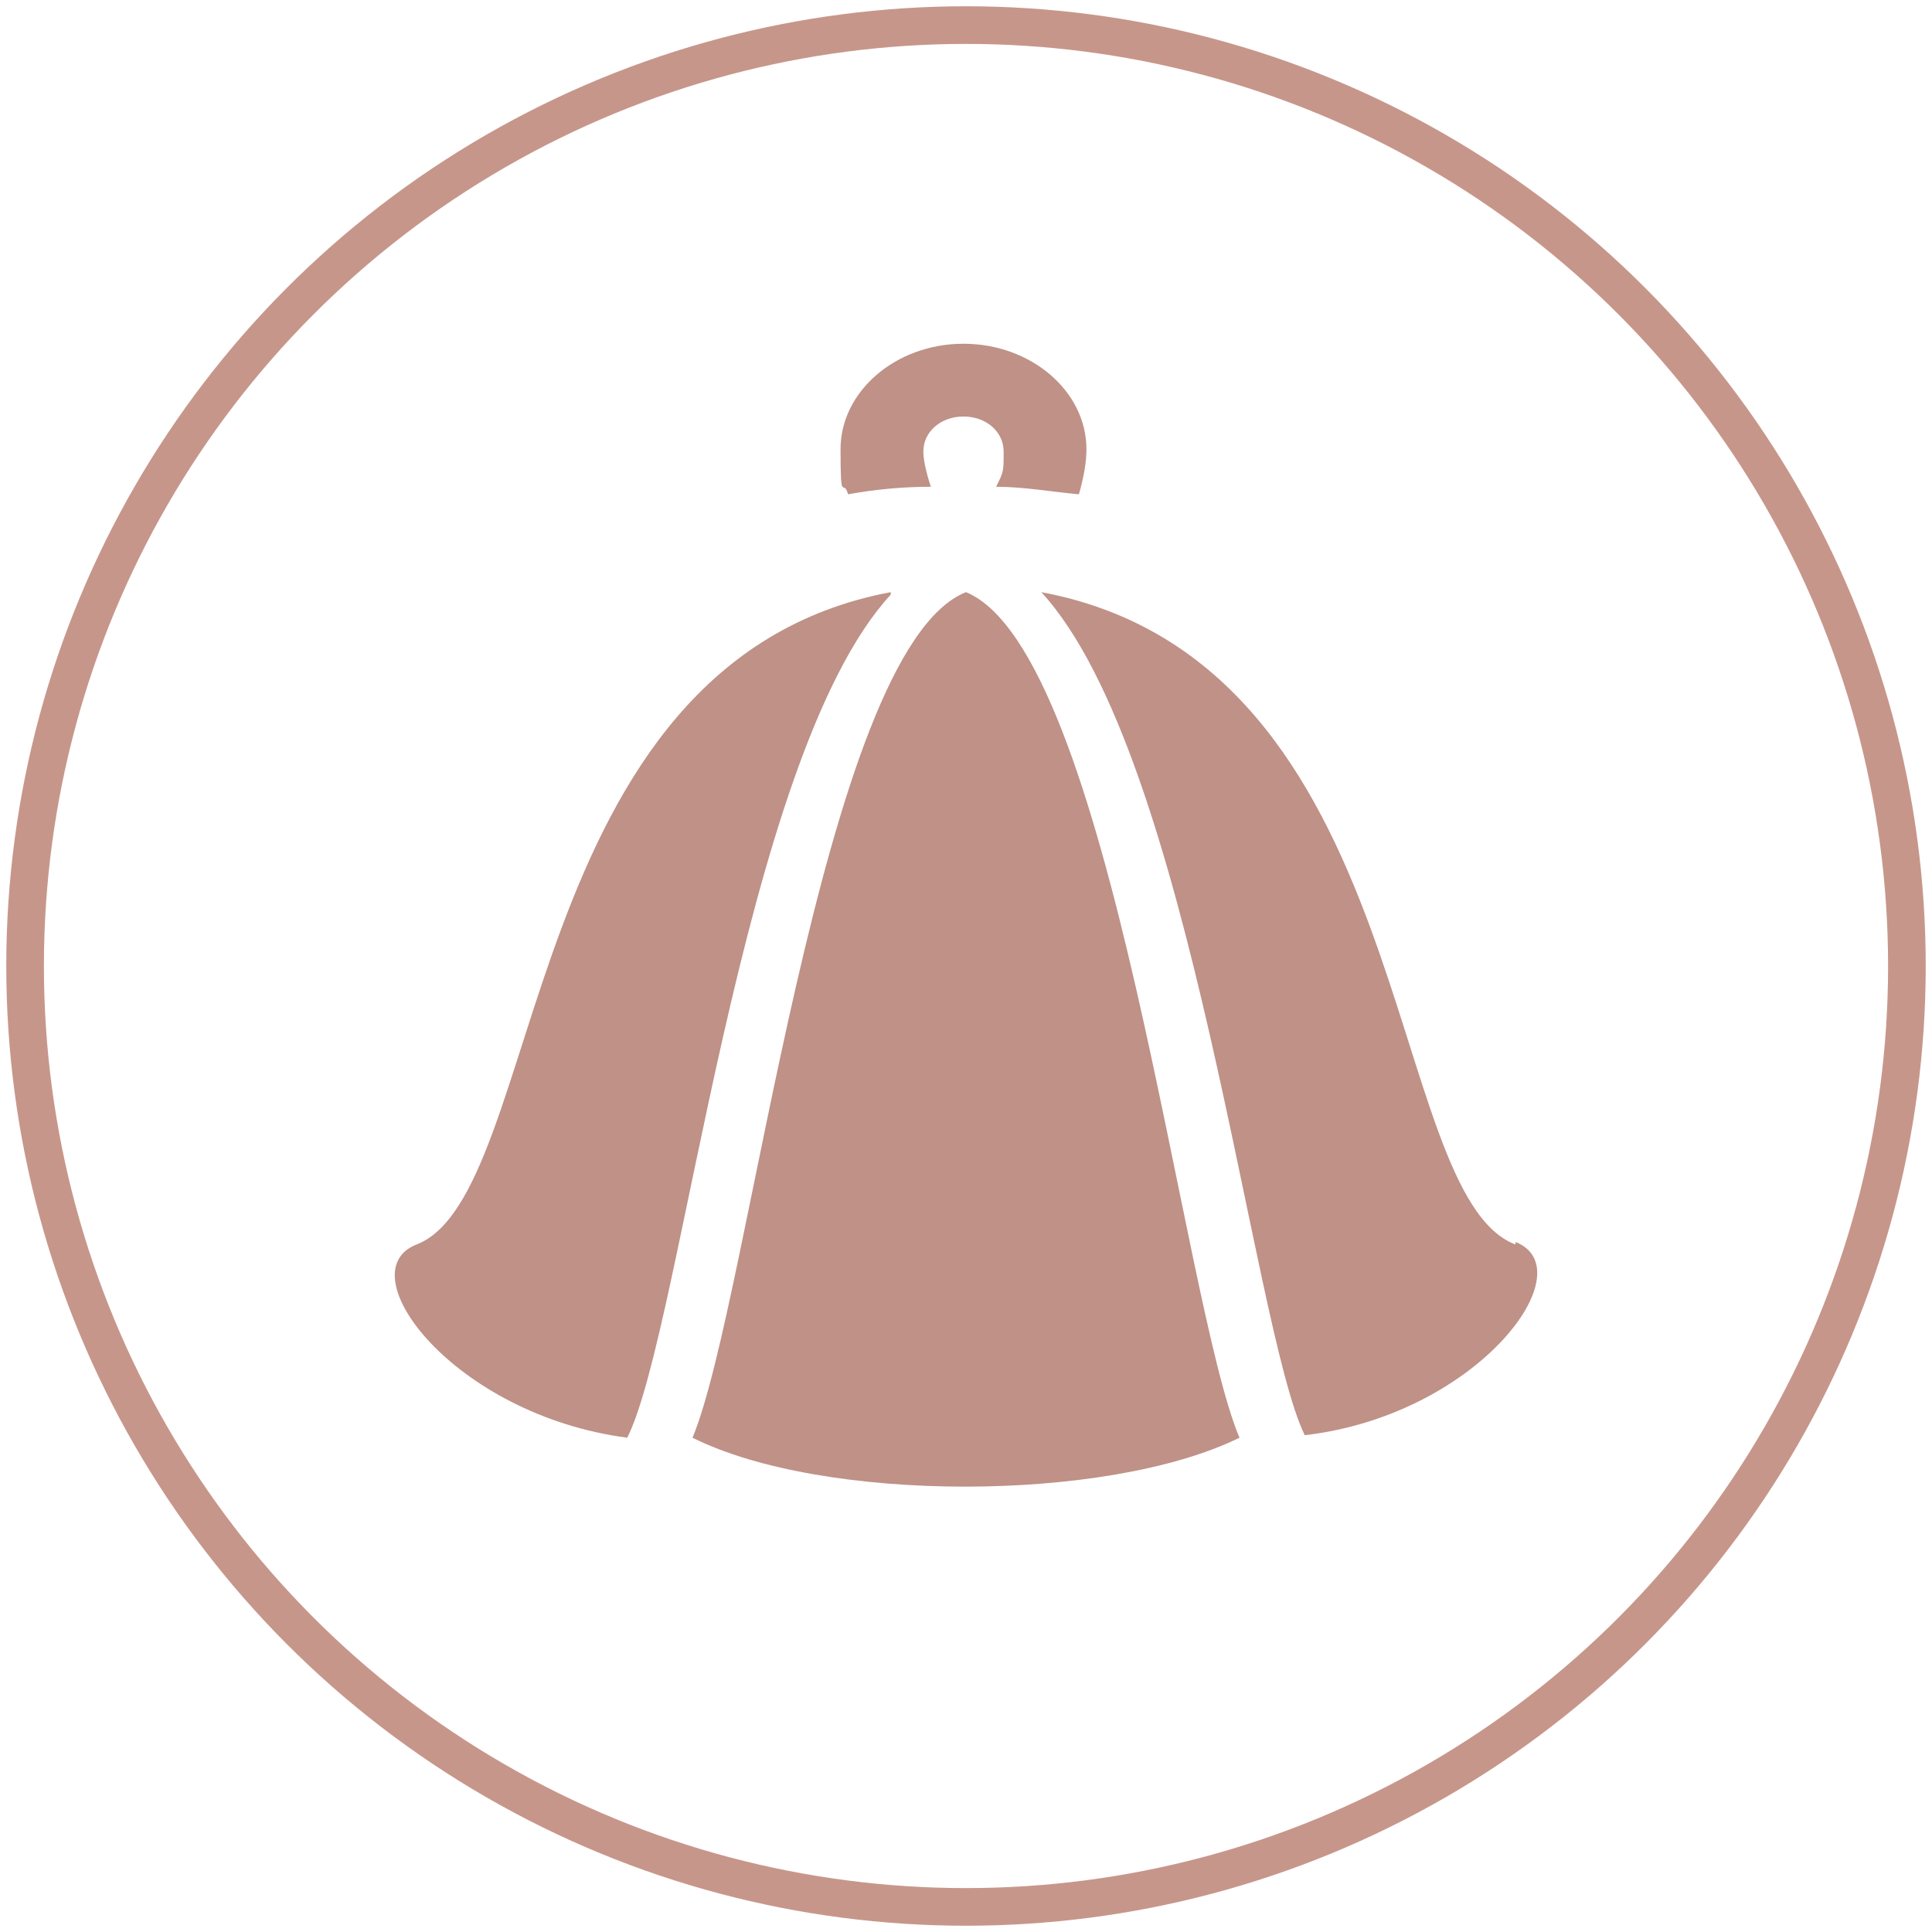
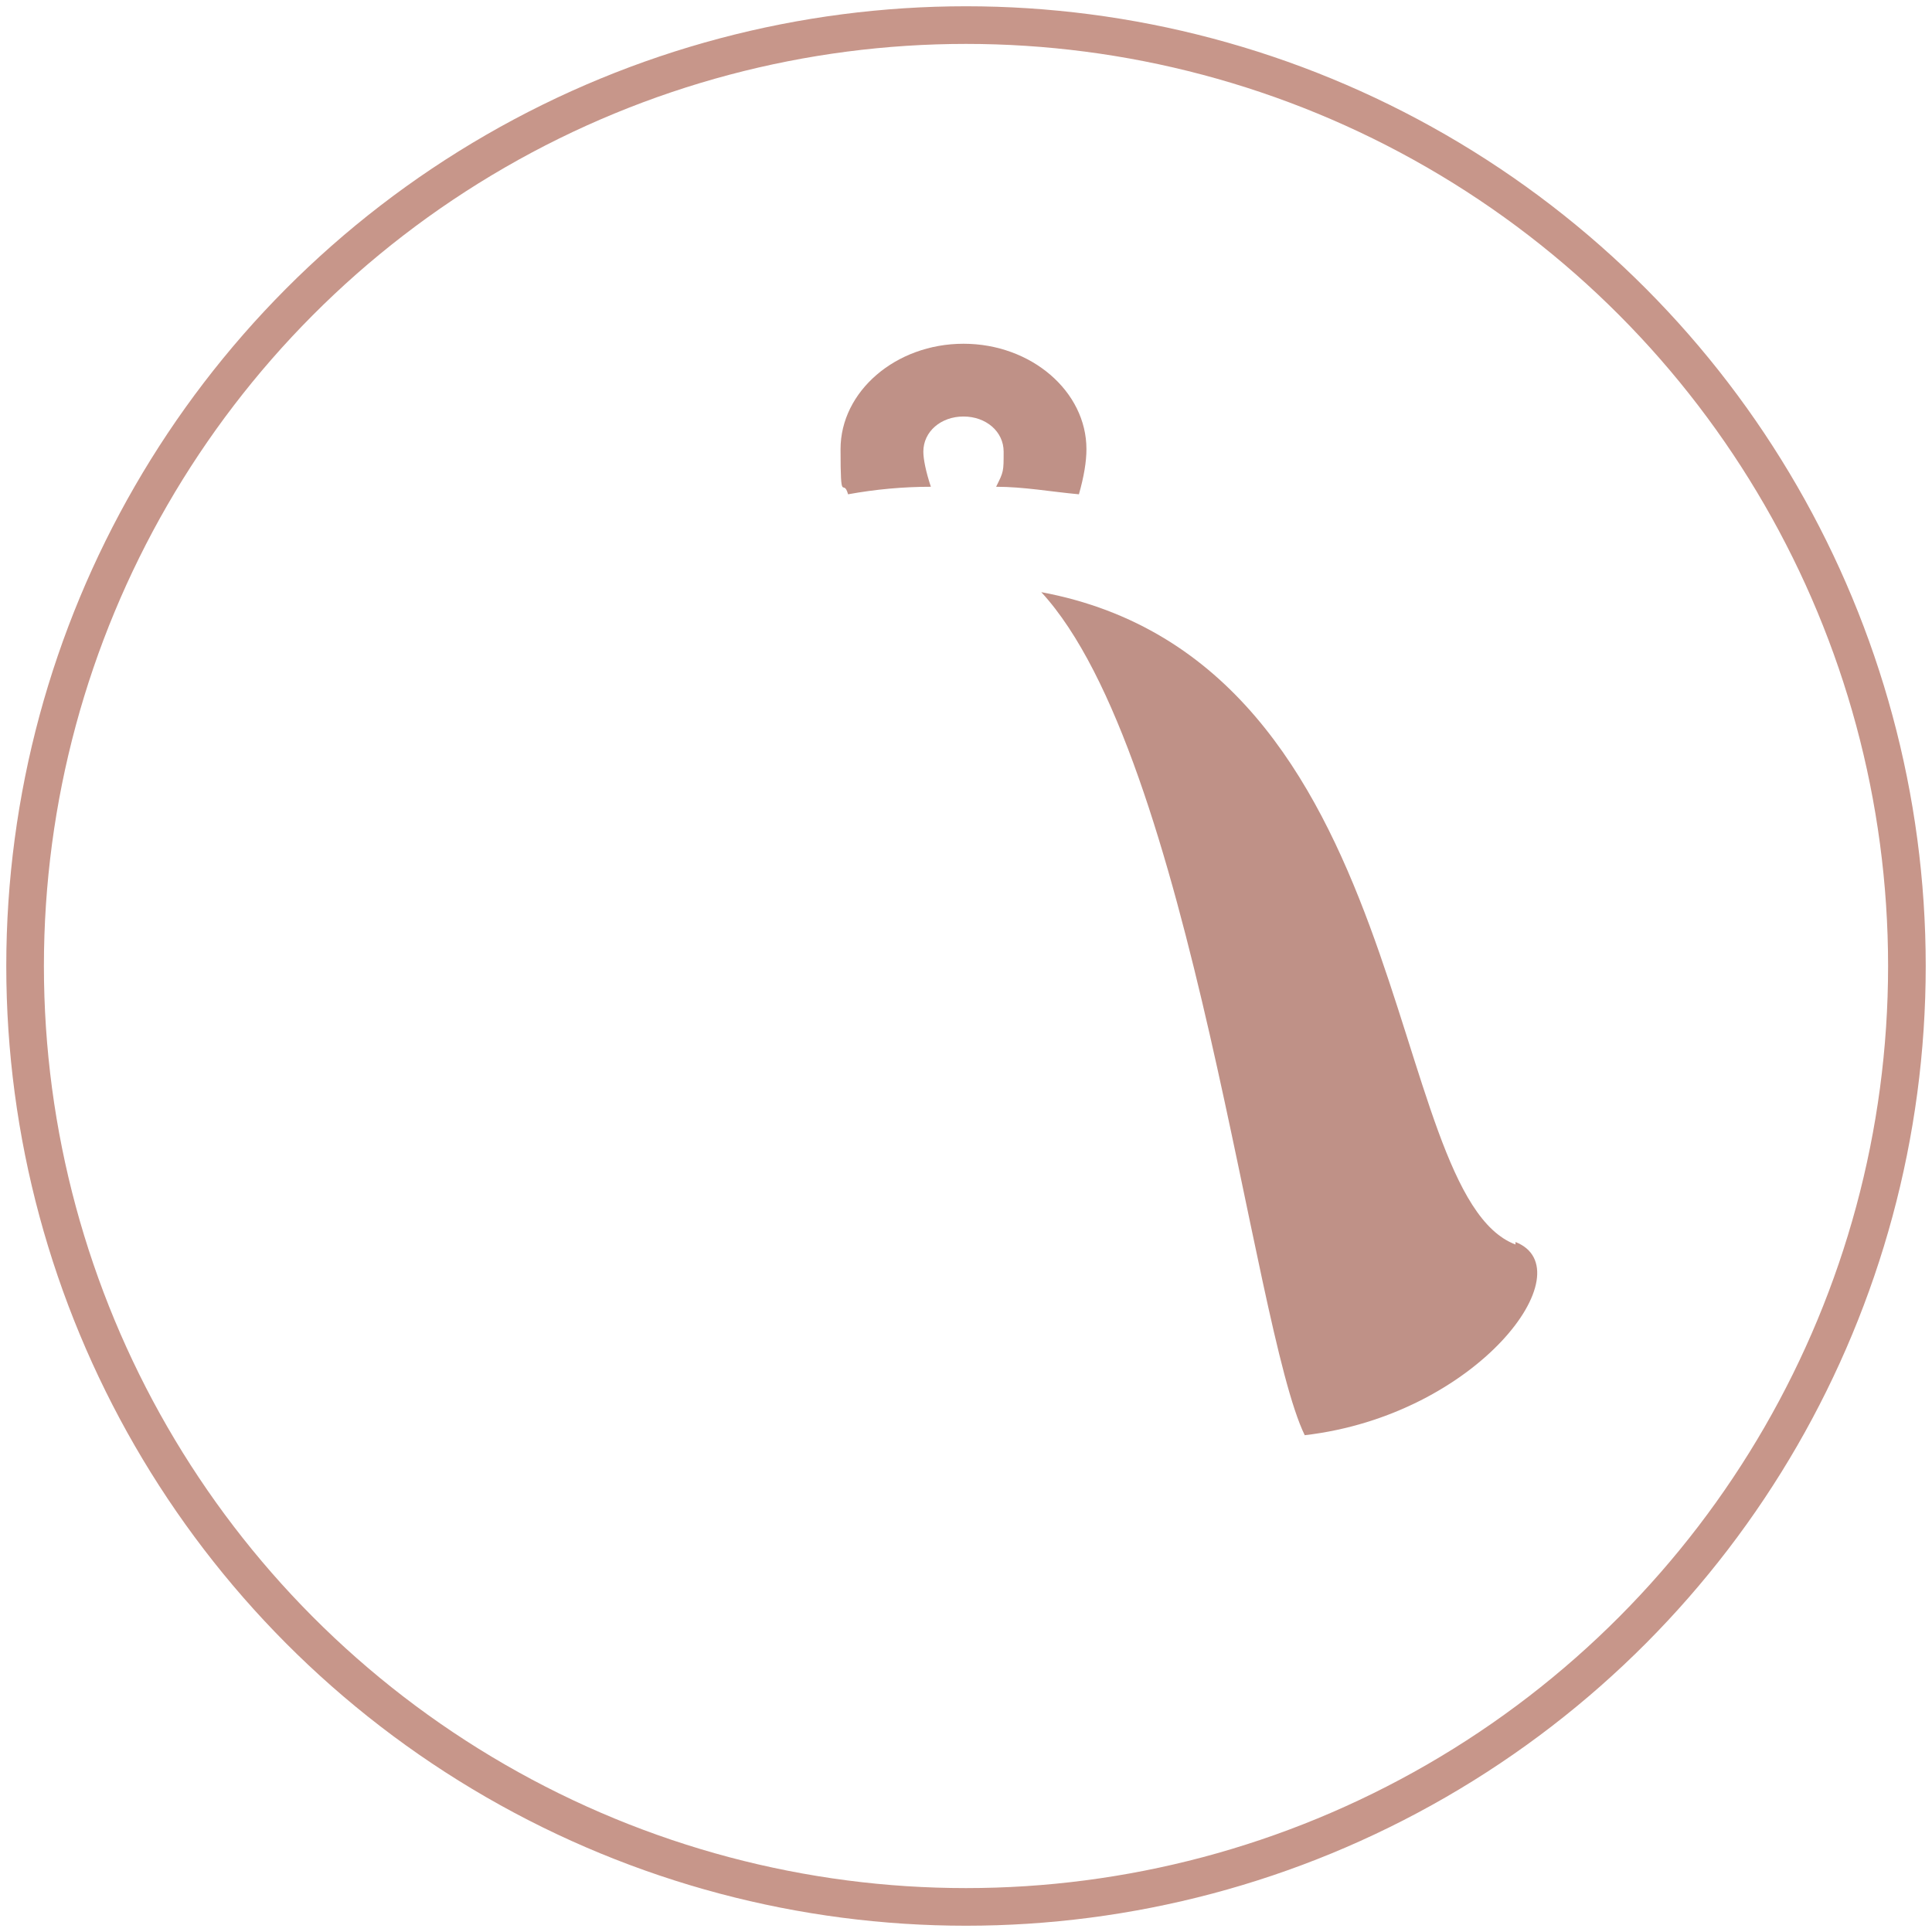
<svg xmlns="http://www.w3.org/2000/svg" version="1.1" viewBox="0 0 77 77">
  <defs>
    <style>
      .cls-188 {
        fill: none;
        stroke: #c7968a;
        stroke-linecap: round;
        stroke-linejoin: round;
        stroke-width: 1.5px;
      }

      .cls-288 {
        fill: #bf9187;
      }
    </style>
  </defs>
  <g>
    <g id="_Слой_1" data-name="Слой_1">
      <circle class="cls-188" cx="38.5" cy="38.5" r="37.5" />
      <g>
        <path class="cls-288" d="M37.1,19.4c-.2-.6-.3-1.1-.3-1.4,0-.8.7-1.4,1.6-1.4s1.6.6,1.6,1.4,0,.8-.3,1.4c1.1,0,2.2.2,3.3.3.2-.7.3-1.3.3-1.8,0-2.3-2.2-4.2-4.9-4.2s-4.9,1.9-4.9,4.2.1,1.1.3,1.8c1.1-.2,2.2-.3,3.3-.3Z" />
        <path class="cls-288" d="M60.4,49.6c-5.3-2-3.9-23.2-18.9-26,6,6.5,8.4,29.3,10.5,33.6,6.9-.8,11.2-6.6,8.4-7.7Z" />
-         <path class="cls-288" d="M35.5,23.6c-14.9,2.8-13.7,24-18.9,26-2.8,1.1,1.5,6.8,8.4,7.7,2.2-4.4,4.5-27.1,10.5-33.6Z" />
-         <path class="cls-288" d="M38.5,23.6c-5.8,2.3-8.6,28.2-10.9,33.7,5.2,2.6,16.5,2.6,21.8,0-2.3-5.4-5.1-31.3-10.9-33.7Z" />
+         <path class="cls-288" d="M35.5,23.6Z" />
      </g>
    </g>
  </g>
</svg>